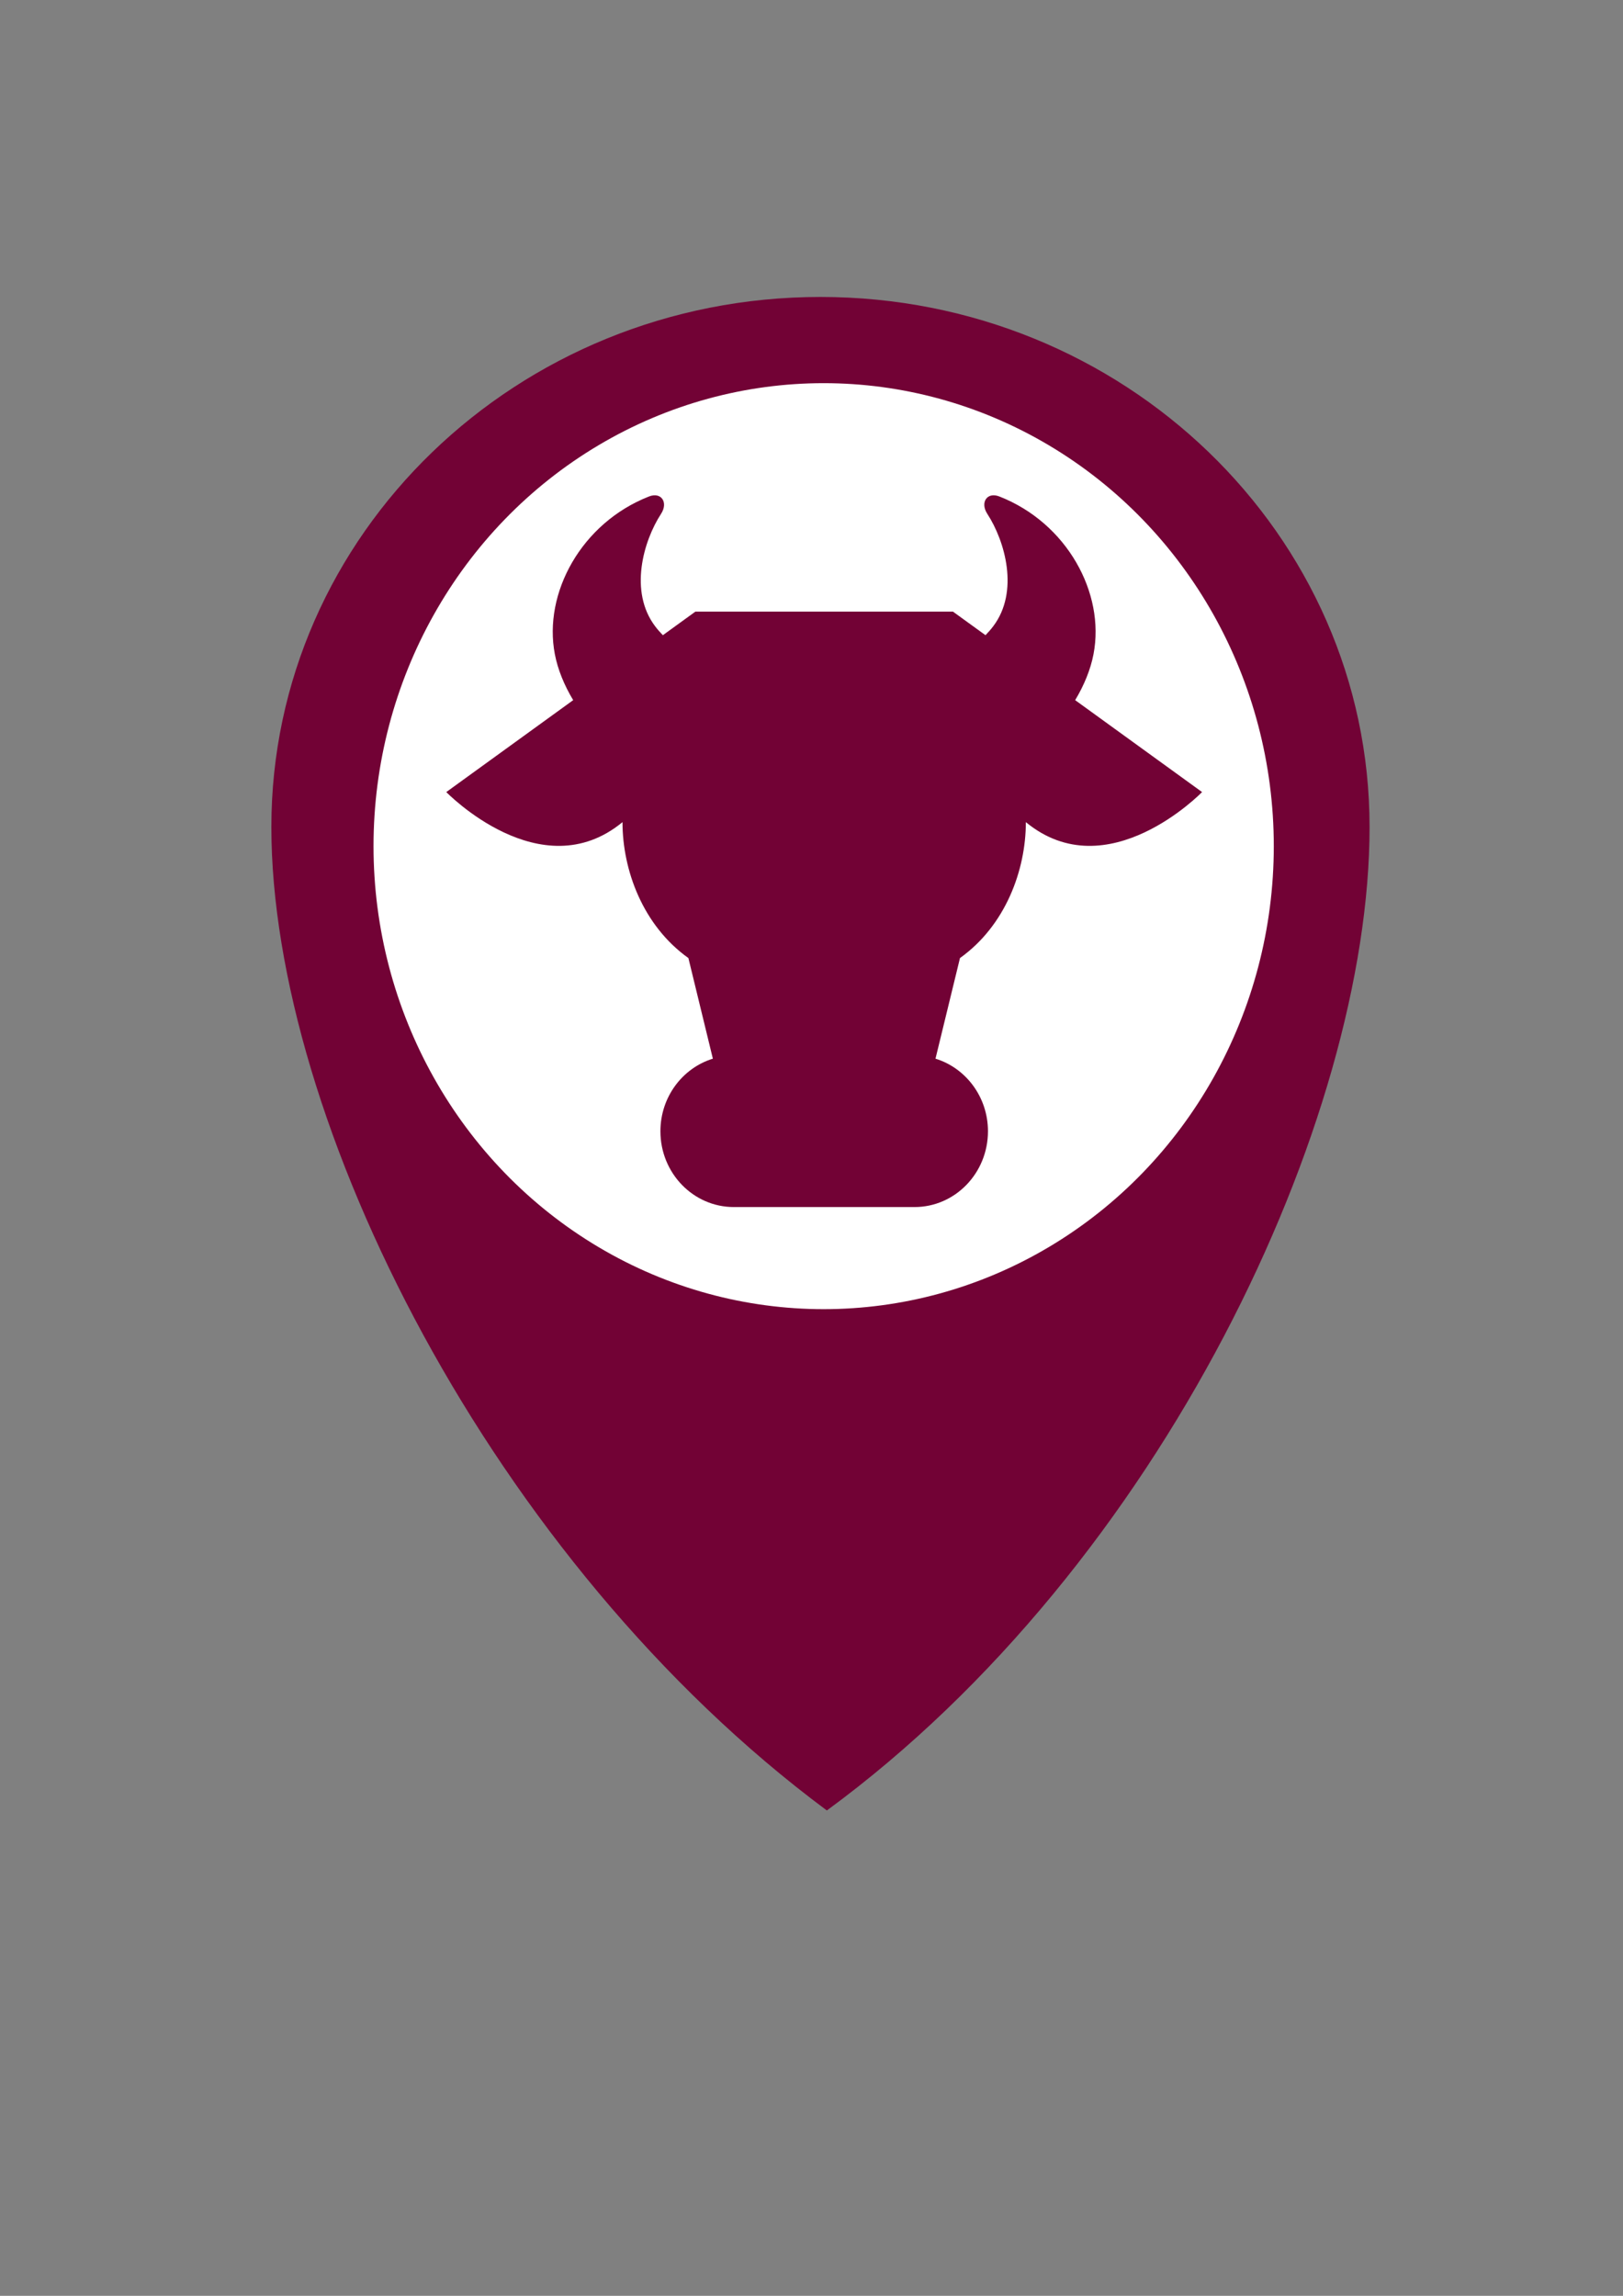
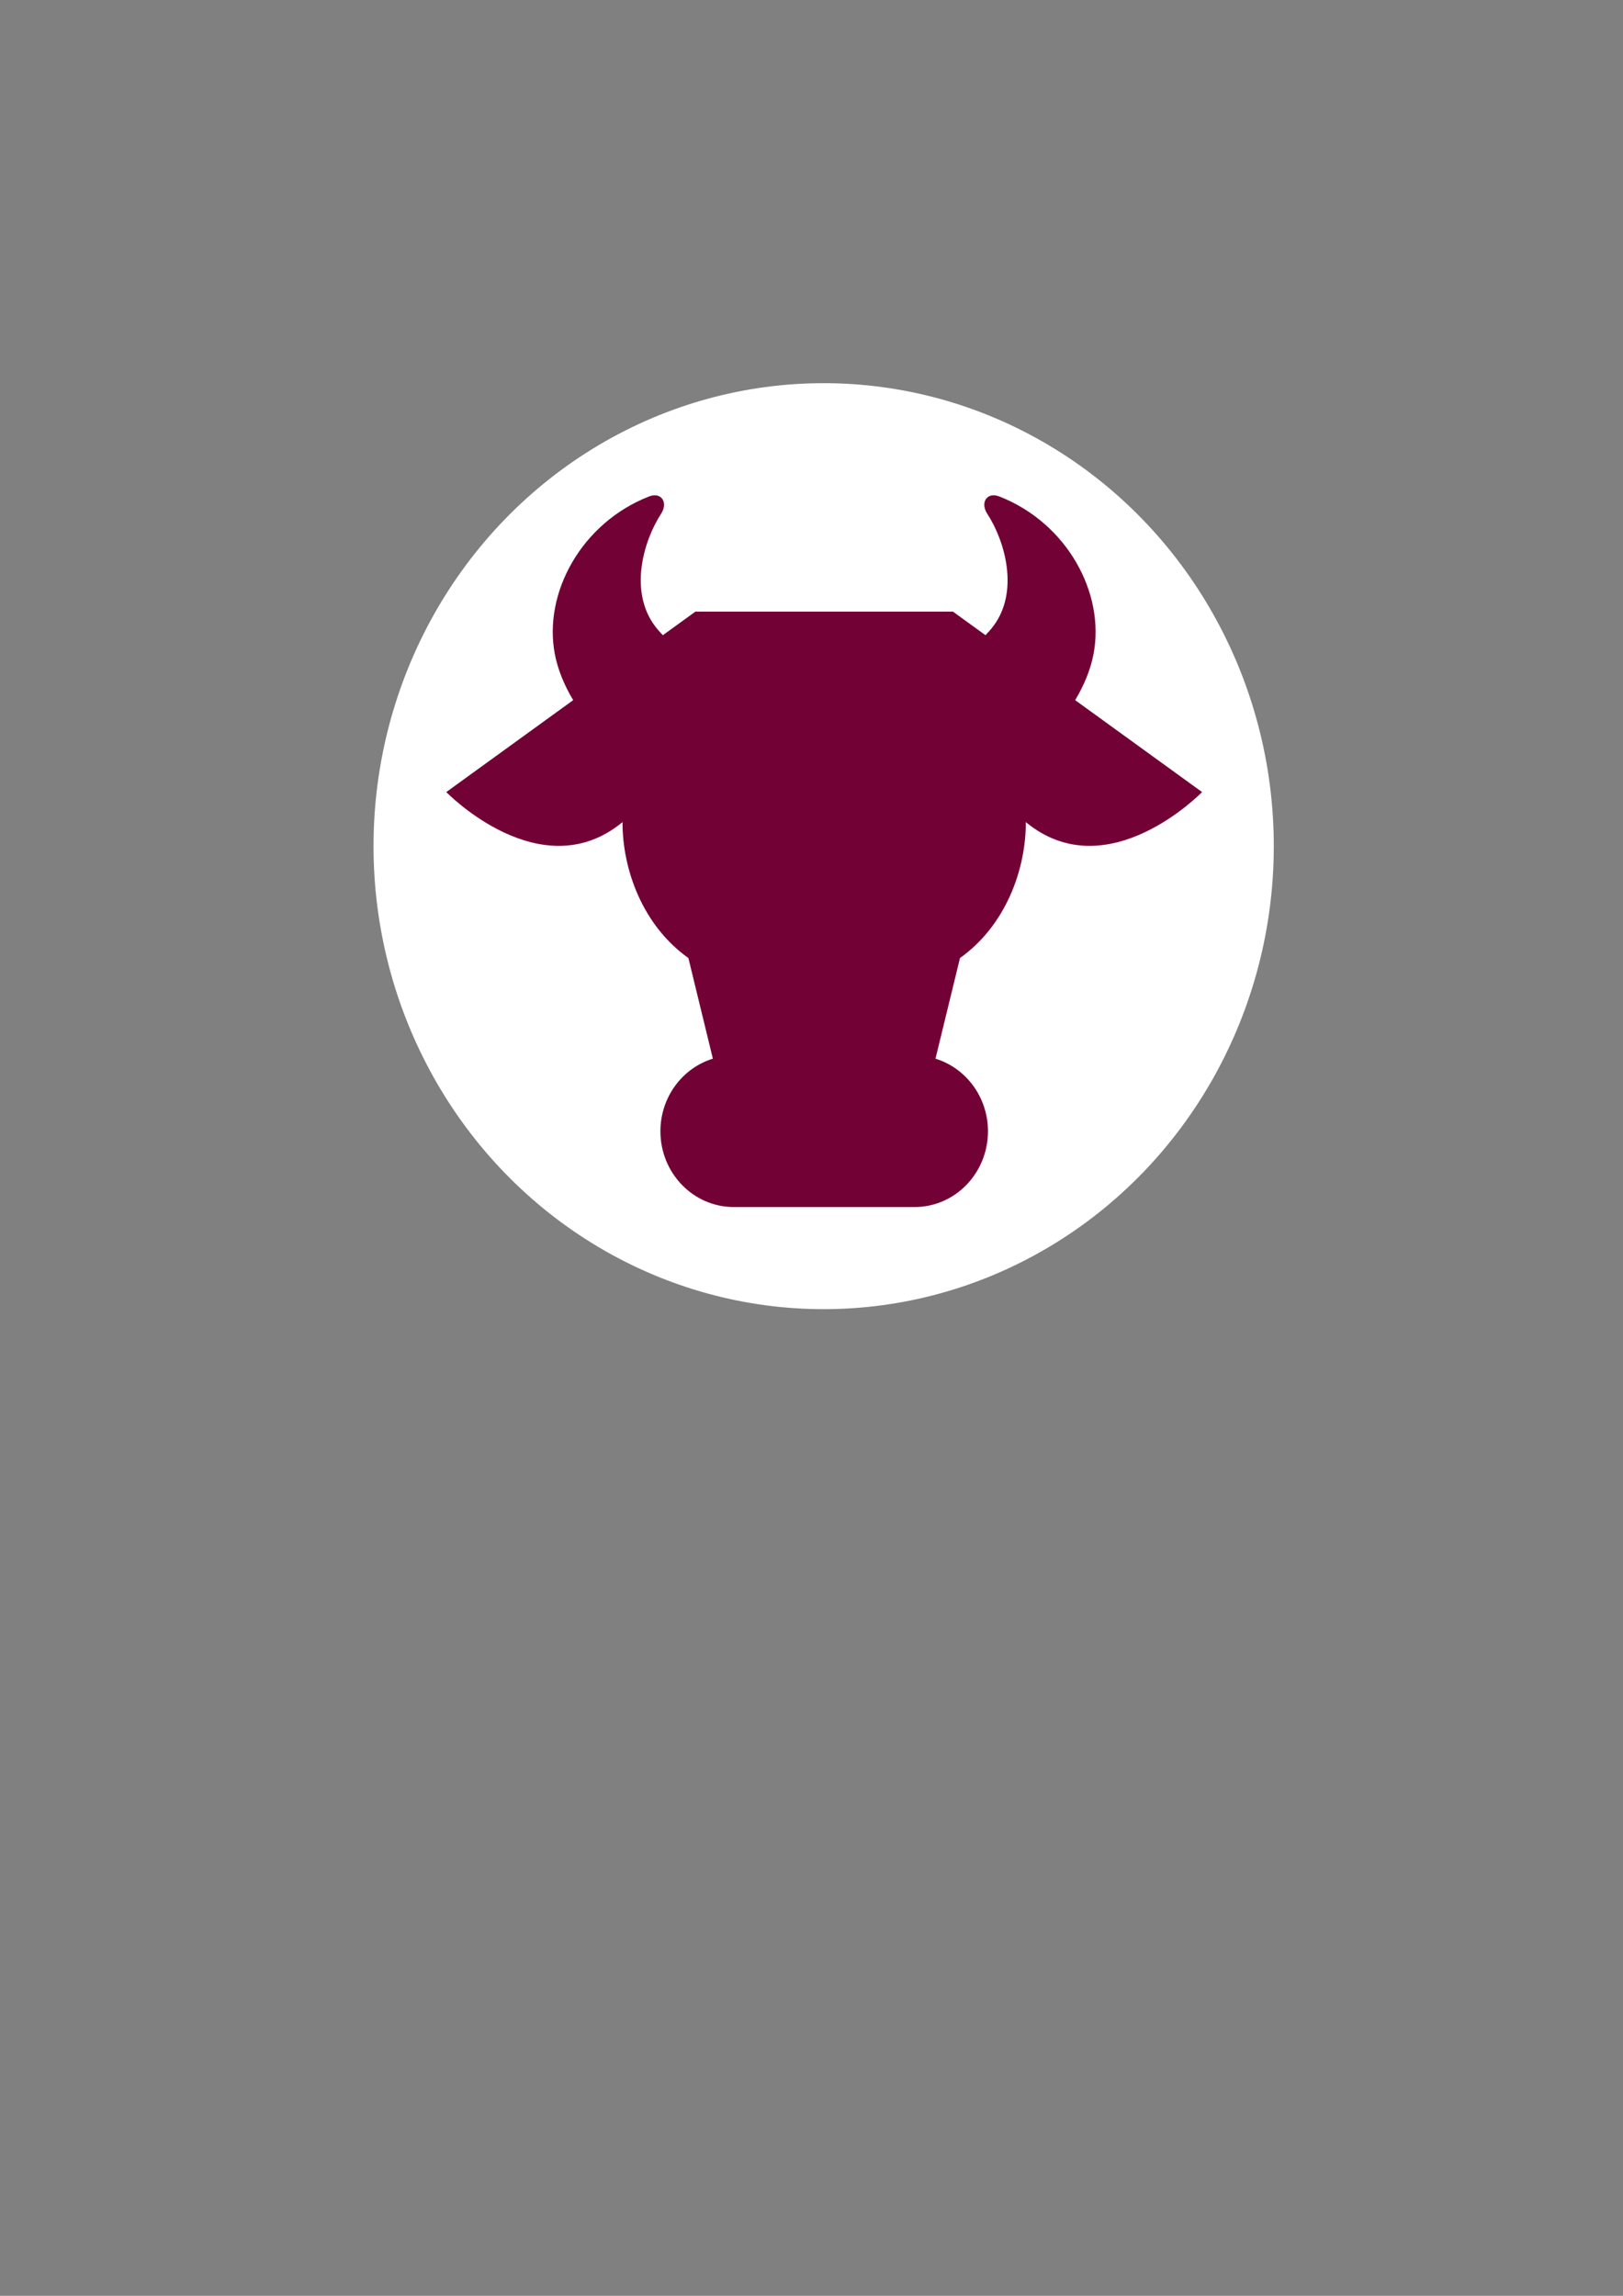
<svg xmlns="http://www.w3.org/2000/svg" xmlns:ns1="http://www.inkscape.org/namespaces/inkscape" xmlns:ns2="http://sodipodi.sourceforge.net/DTD/sodipodi-0.dtd" width="210mm" height="297mm" viewBox="0 0 210 297" version="1.1" id="svg5" ns1:version="1.1.1 (c3084ef, 2021-09-22)" ns2:docname="pasture.svg">
  <rect x="0" y="0" width="210" height="297" fill="#808080" stroke="none" />
  <ns2:namedview id="namedview7" pagecolor="#ffffff" bordercolor="#666666" borderopacity="1.0" ns1:pageshadow="2" ns1:pageopacity="0.0" ns1:pagecheckerboard="0" ns1:document-units="mm" showgrid="false" ns1:zoom="0.64052329" ns1:cx="314.58653" ns1:cy="564.38229" ns1:window-width="1312" ns1:window-height="969" ns1:window-x="53" ns1:window-y="25" ns1:window-maximized="0" ns1:current-layer="layer1" />
  <defs id="defs2">
    <style id="style1506">.cls-1{fill:none;stroke:#020202;stroke-miterlimit:10;stroke-width:1.92px;}</style>
    <style id="style2548">.cls-1{fill:none;stroke:#020202;stroke-miterlimit:10;stroke-width:1.92px;}</style>
  </defs>
  <g ns1:label="Layer 1" ns1:groupmode="layer" id="layer1">
-     <path id="path870" style="fill:#720235;fill-opacity:1" d="m 177.209,106.986 c -1e-5,37.87 -26.853,95.42 -70.223,127.227 -43.37,-32.22 -71.875,-89.356 -71.875,-127.227 -2e-6,-37.87 31.81,-68.57 71.049,-68.57 39.239,3e-6 71.049,30.7 71.049,68.57 z" ns2:nodetypes="scsss" />
    <ellipse style="fill:#ffffff;stroke:none;stroke-width:1.13;stroke-opacity:1" id="path1152" cx="106.573" cy="109.465" rx="58.243" ry="59.896" />
    <g id="g4222" transform="matrix(0.191,0,0,0.197,57.744,59.681)" style="fill:#720235;fill-opacity:1">
      <path class="st0" d="m 426.031,156.824 c 6.125,-9.891 10.438,-20.141 12.422,-30.188 7.953,-40.094 -17.984,-86.156 -63.75,-103.547 -8.453,-3.219 -13.156,3.984 -8.219,11.359 12.031,17.906 21.844,51.125 3.984,73.922 -1.625,2.094 -3.391,3.984 -5.188,5.797 L 343.25,98.699 h -174.5 l -22.031,15.469 c -1.797,-1.813 -3.563,-3.703 -5.188,-5.797 -17.859,-22.797 -8.047,-56.016 3.984,-73.922 4.938,-7.375 0.234,-14.578 -8.219,-11.359 -45.765,17.39 -71.702,63.453 -63.749,103.547 1.984,10.047 6.297,20.297 12.422,30.188 L 0,217.184 c 0,0 63.984,63.984 119.375,19.75 0,31.594 13.828,67.938 44.641,89.25 l 16.578,66.078 c -20.547,6.125 -35.531,25.141 -35.531,47.672 0,27.484 22.266,49.766 49.75,49.766 h 122.375 c 27.484,0 49.766,-22.281 49.766,-49.766 0,-22.531 -15,-41.547 -35.547,-47.672 L 348,326.184 c 30.797,-21.313 44.625,-57.656 44.625,-89.25 C 448.016,281.168 512,217.184 512,217.184 Z" id="path4220" style="fill:#720235;fill-opacity:1" />
    </g>
  </g>
  <style type="text/css" id="style3572">
	.st0{fill:#000000;}
</style>
  <style type="text/css" id="style4218">

	.st0{fill:#000000;}

</style>
</svg>